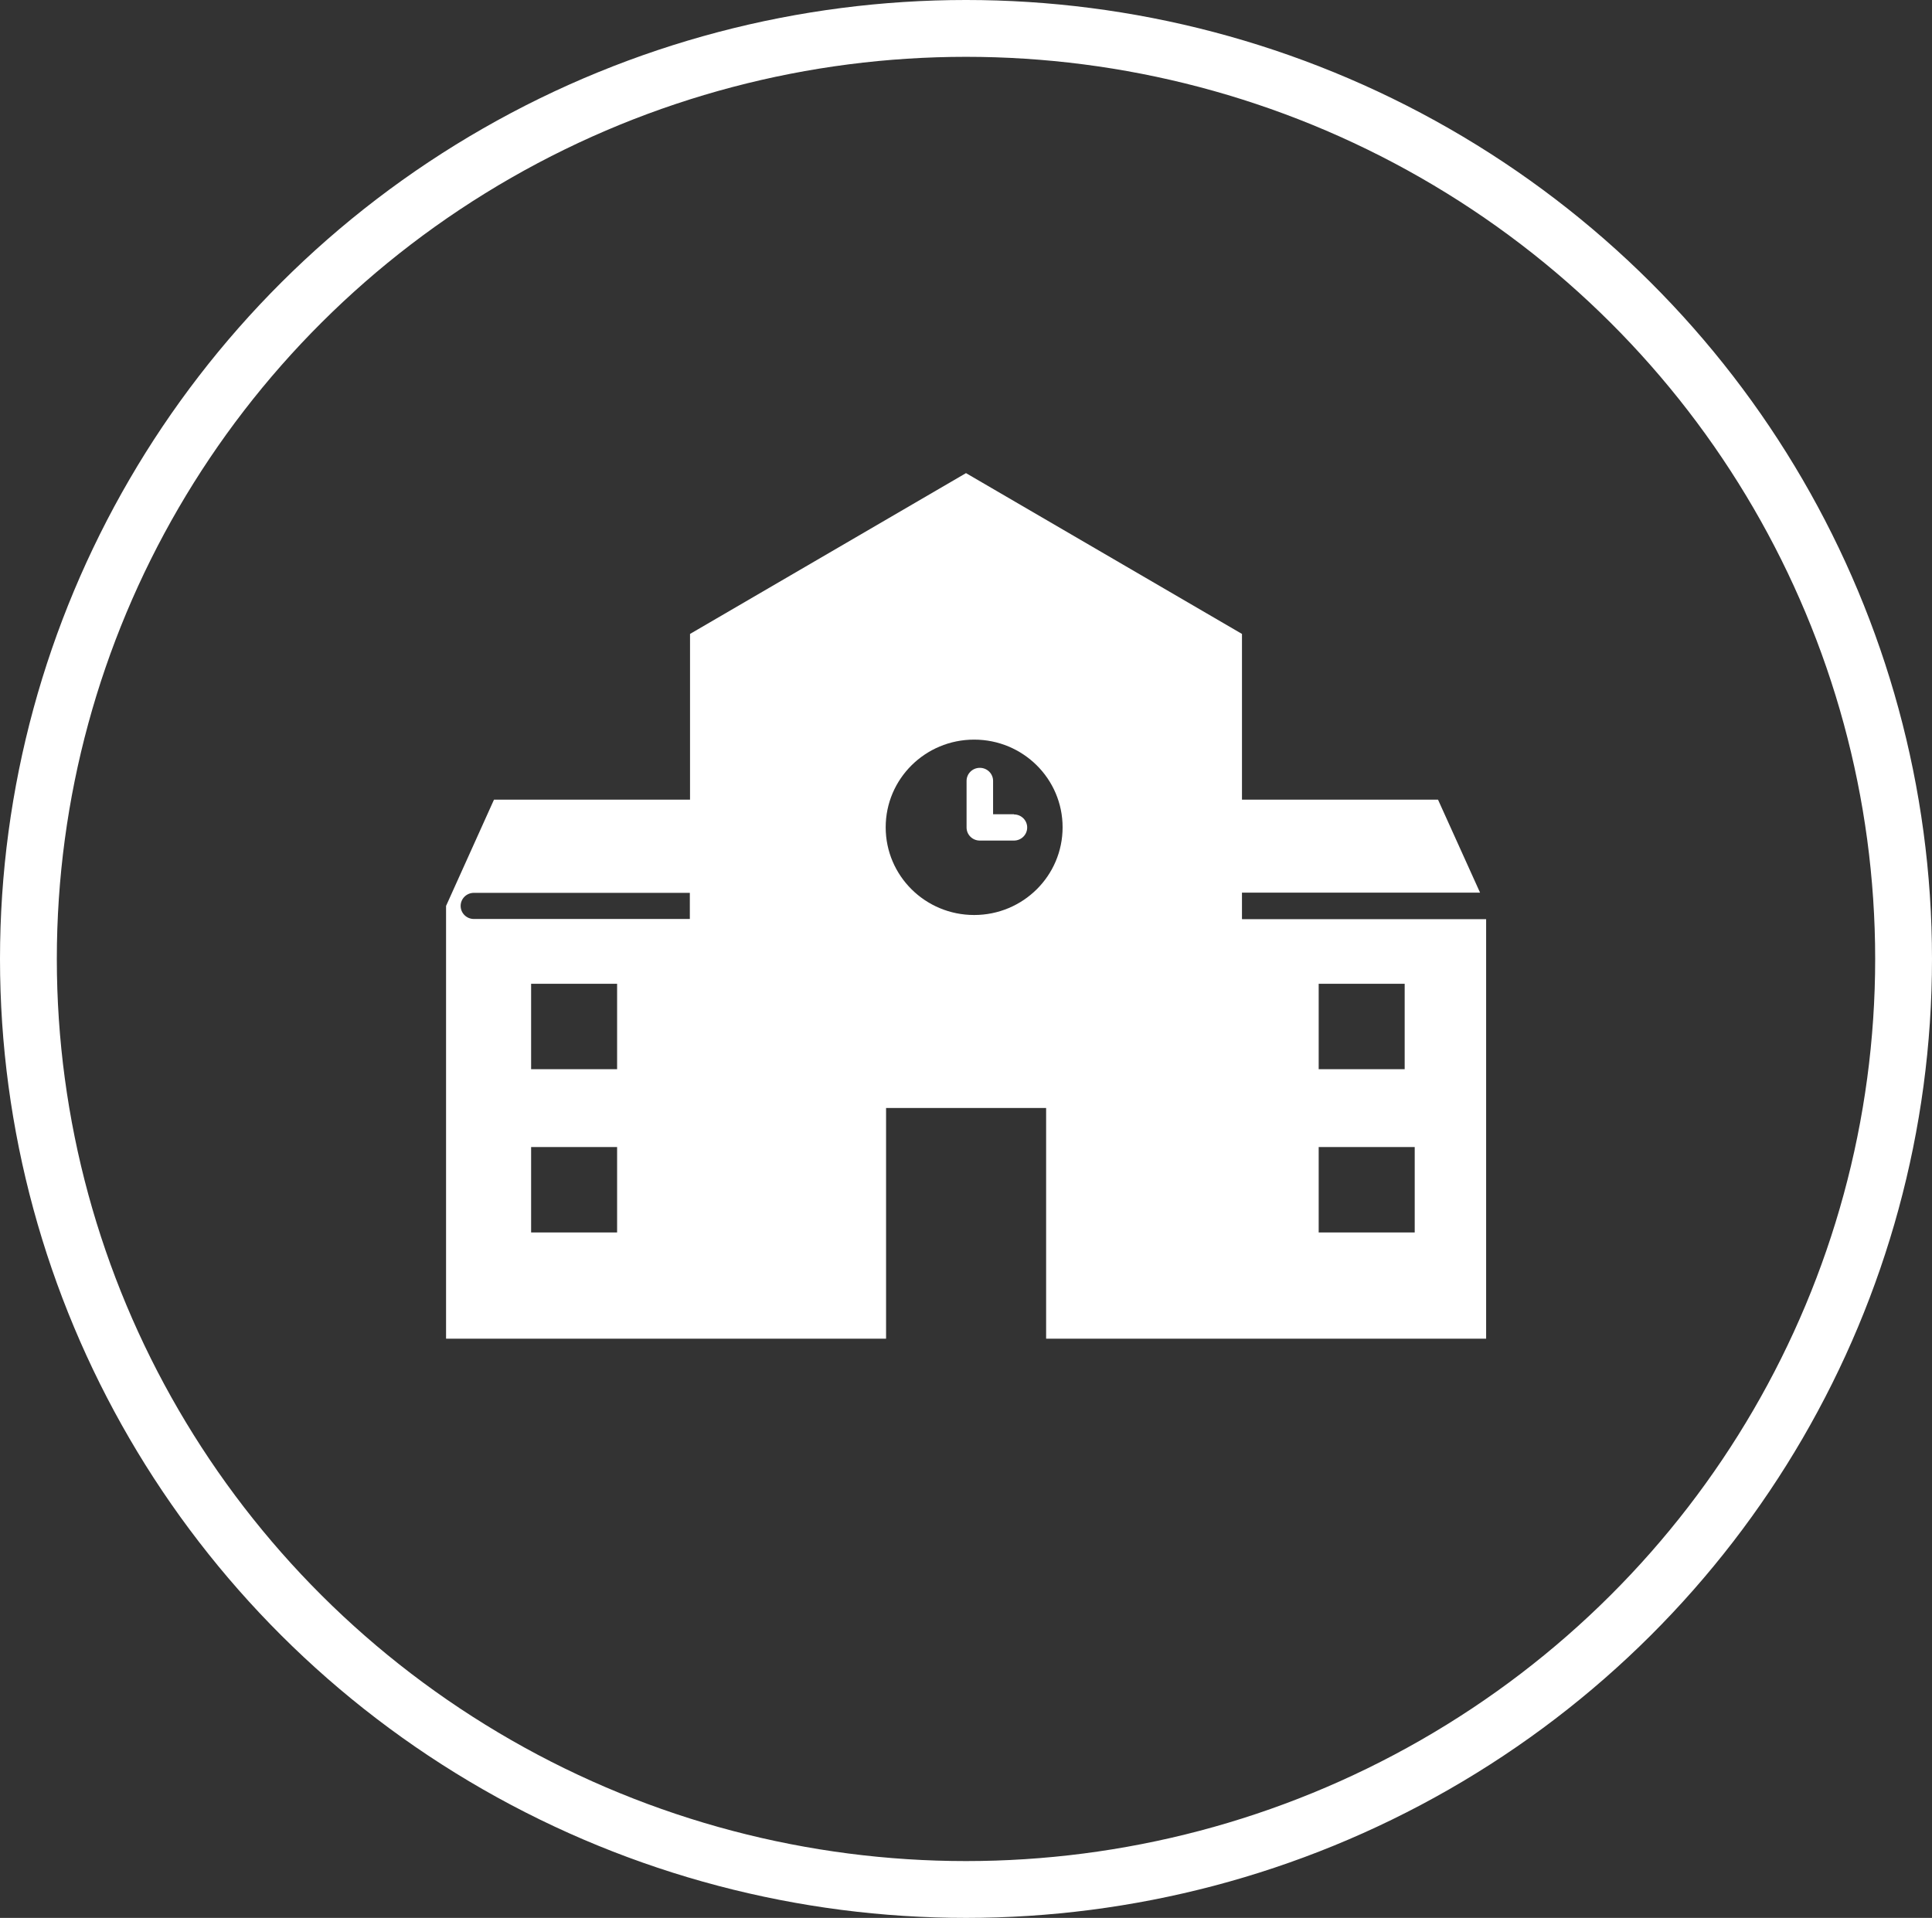
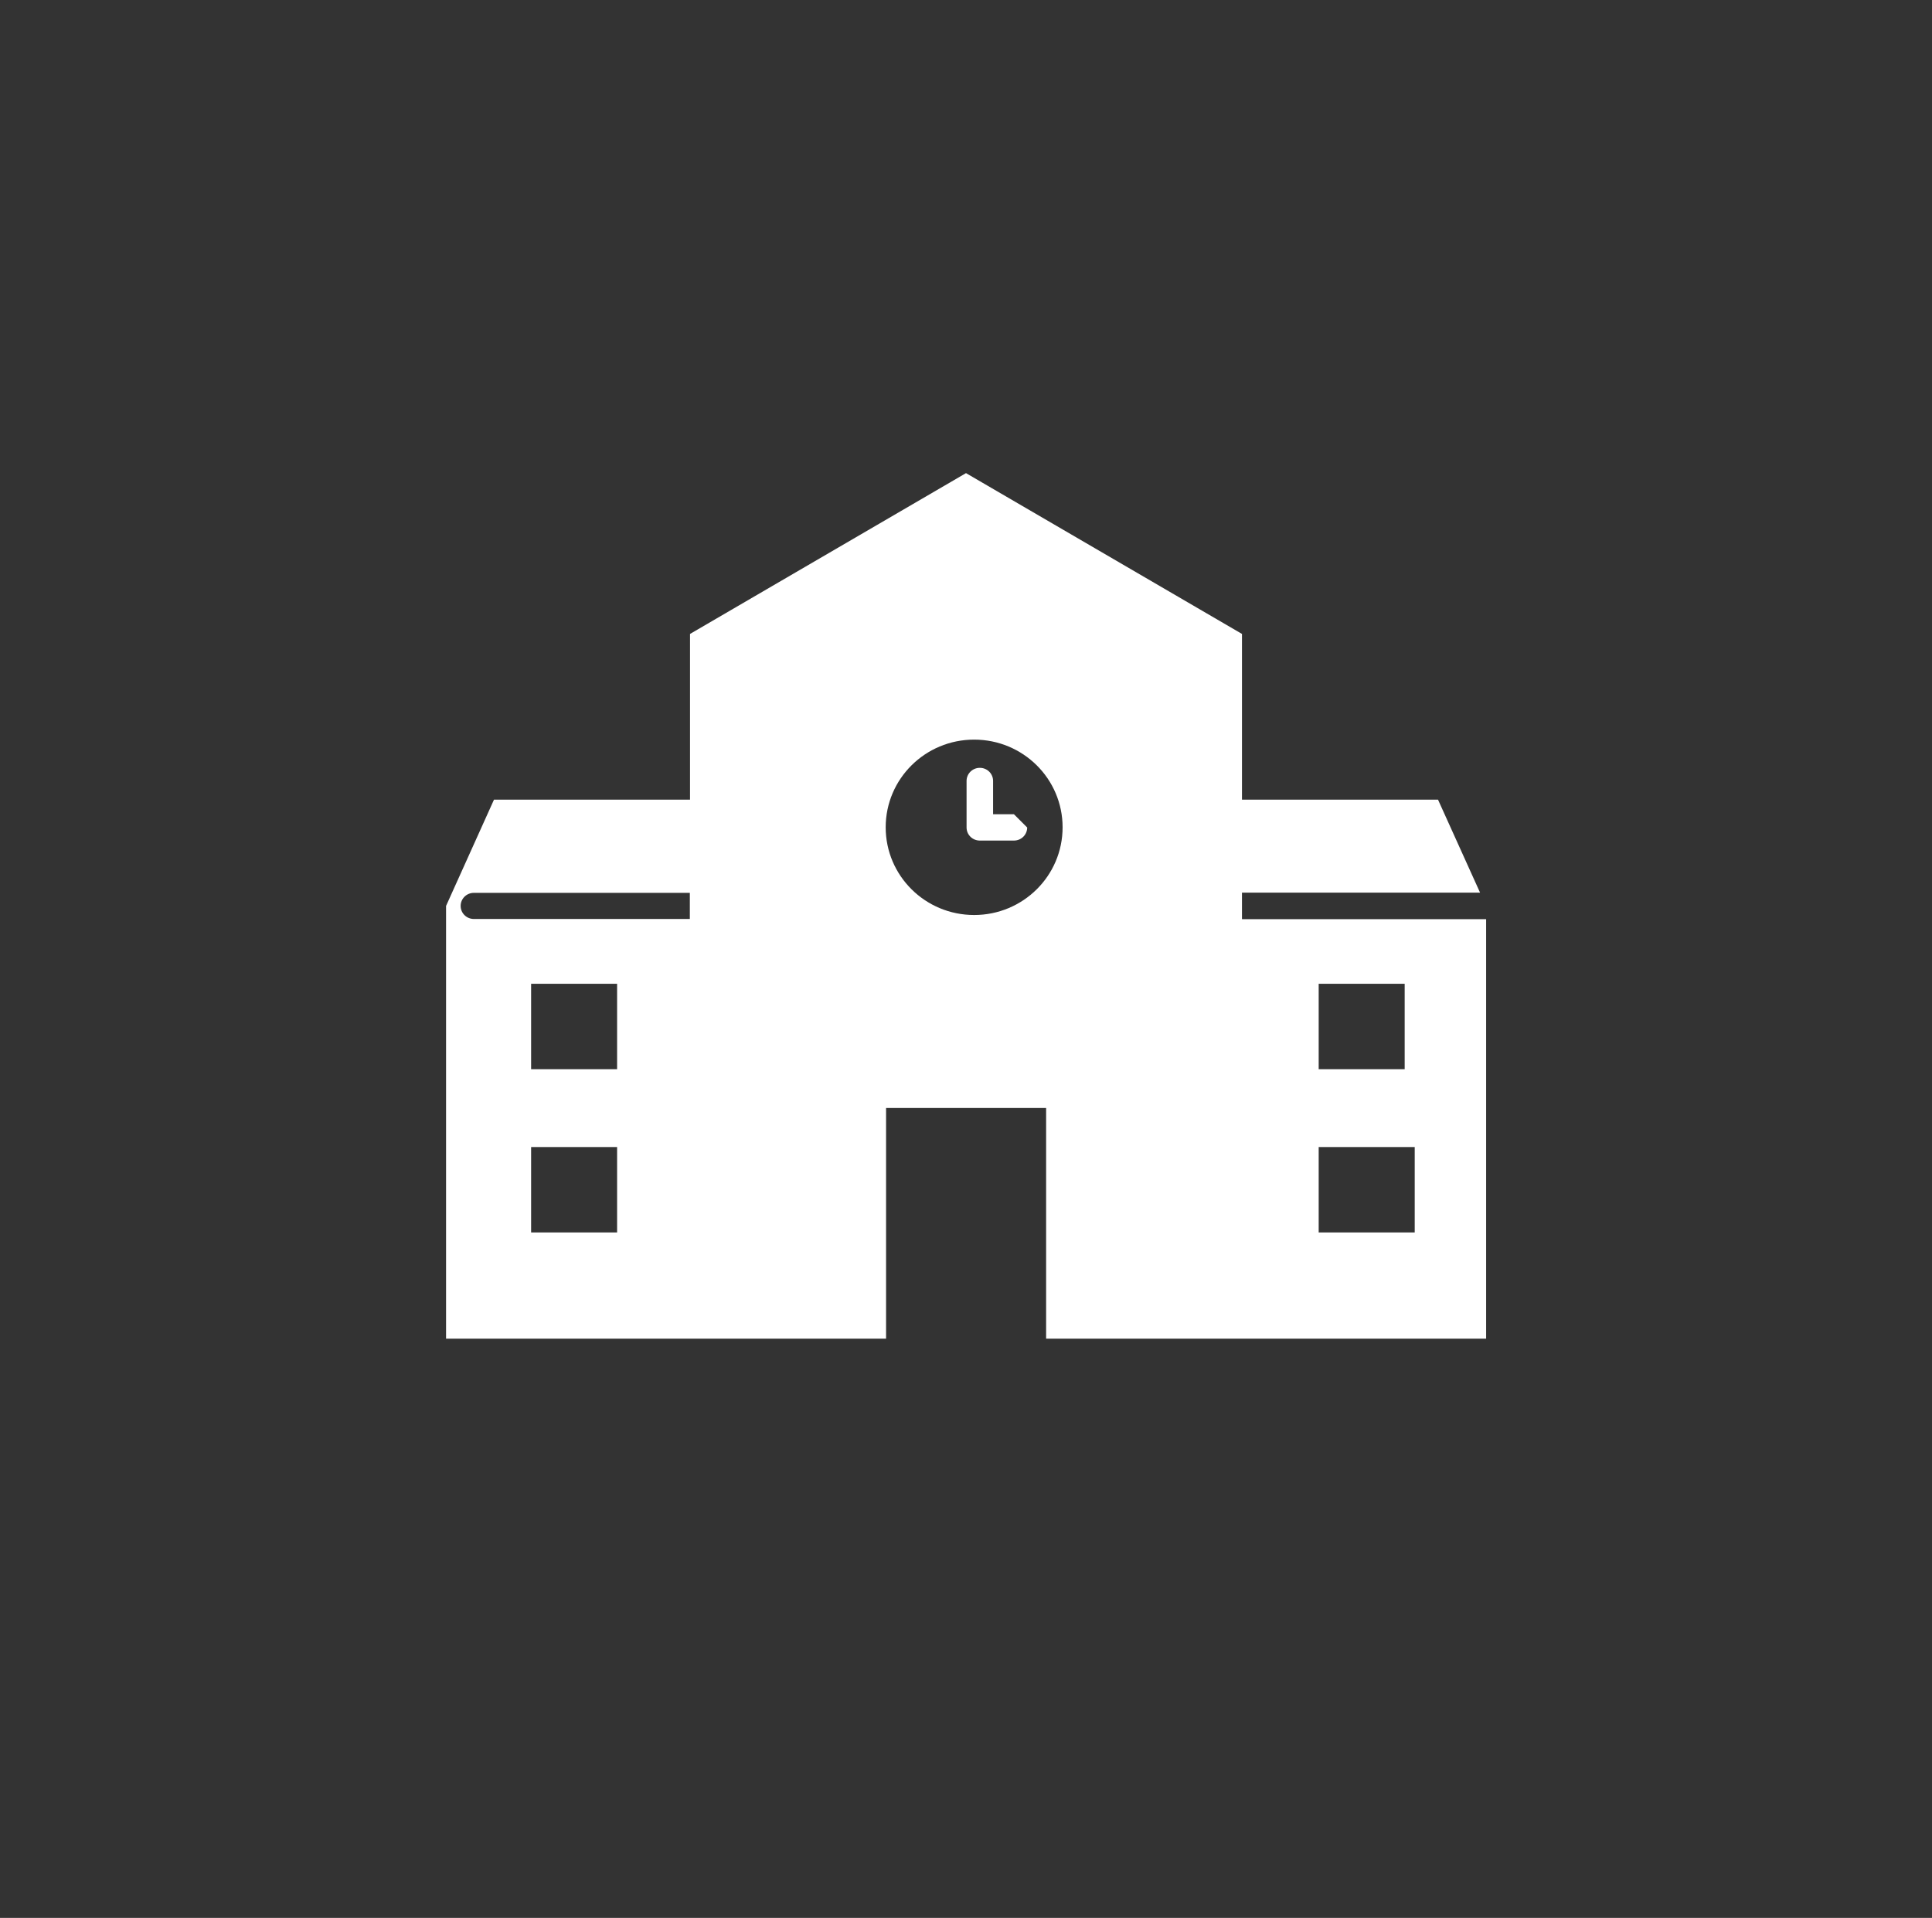
<svg xmlns="http://www.w3.org/2000/svg" id="_レイヤー_2" viewBox="0 0 102 101.26">
  <rect x="0" y="0" width="102" height="101.26" fill="#333333" stroke="none" />
  <defs>
    <style>.cls-1{fill:#fff;}.cls-2{fill:none;stroke:#fff;stroke-miterlimit:10;stroke-width:3px;}</style>
  </defs>
  <g id="_レイヤー_1-2">
    <g>
-       <ellipse class="cls-2" cx="51" cy="50.63" rx="49.5" ry="49.13" />
      <g>
-         <path class="cls-1" d="m53.53,42.99h-1.1v-1.76c0-.38-.31-.69-.7-.69s-.7.31-.7.69v2.46c0,.38.31.69.7.69h1.8c.39,0,.7-.31.7-.69s-.31-.69-.7-.69Z" />
+         <path class="cls-1" d="m53.53,42.99h-1.1v-1.76c0-.38-.31-.69-.7-.69s-.7.31-.7.69v2.46c0,.38.31.69.7.69h1.8c.39,0,.7-.31.7-.69Z" />
        <path class="cls-1" d="m65.57,48.52v-1.39h12.57l-2.22-4.91h-10.35v-8.75l-14.57-8.49-14.57,8.49v8.75h-10.35l-2.53,5.61v22.85h23.23v-12.18h8.45v12.18h23.23v-22.15h-12.88Zm-32.99,16.55h-4.54v-4.51h4.54v4.51Zm0-8.62h-4.54v-4.51h4.54v4.51Zm3.84-7.93h-11.4c-.39,0-.7-.31-.7-.69s.31-.69.7-.69h11.4v1.39Zm15.01-.21c-2.58,0-4.67-2.07-4.67-4.63s2.09-4.63,4.67-4.63,4.67,2.07,4.67,4.63-2.09,4.63-4.67,4.63Zm18.19,3.63h4.54v4.51h-4.54v-4.51Zm5.07,13.13h-5.07v-4.51h5.07v4.51Z" />
      </g>
    </g>
  </g>
</svg>